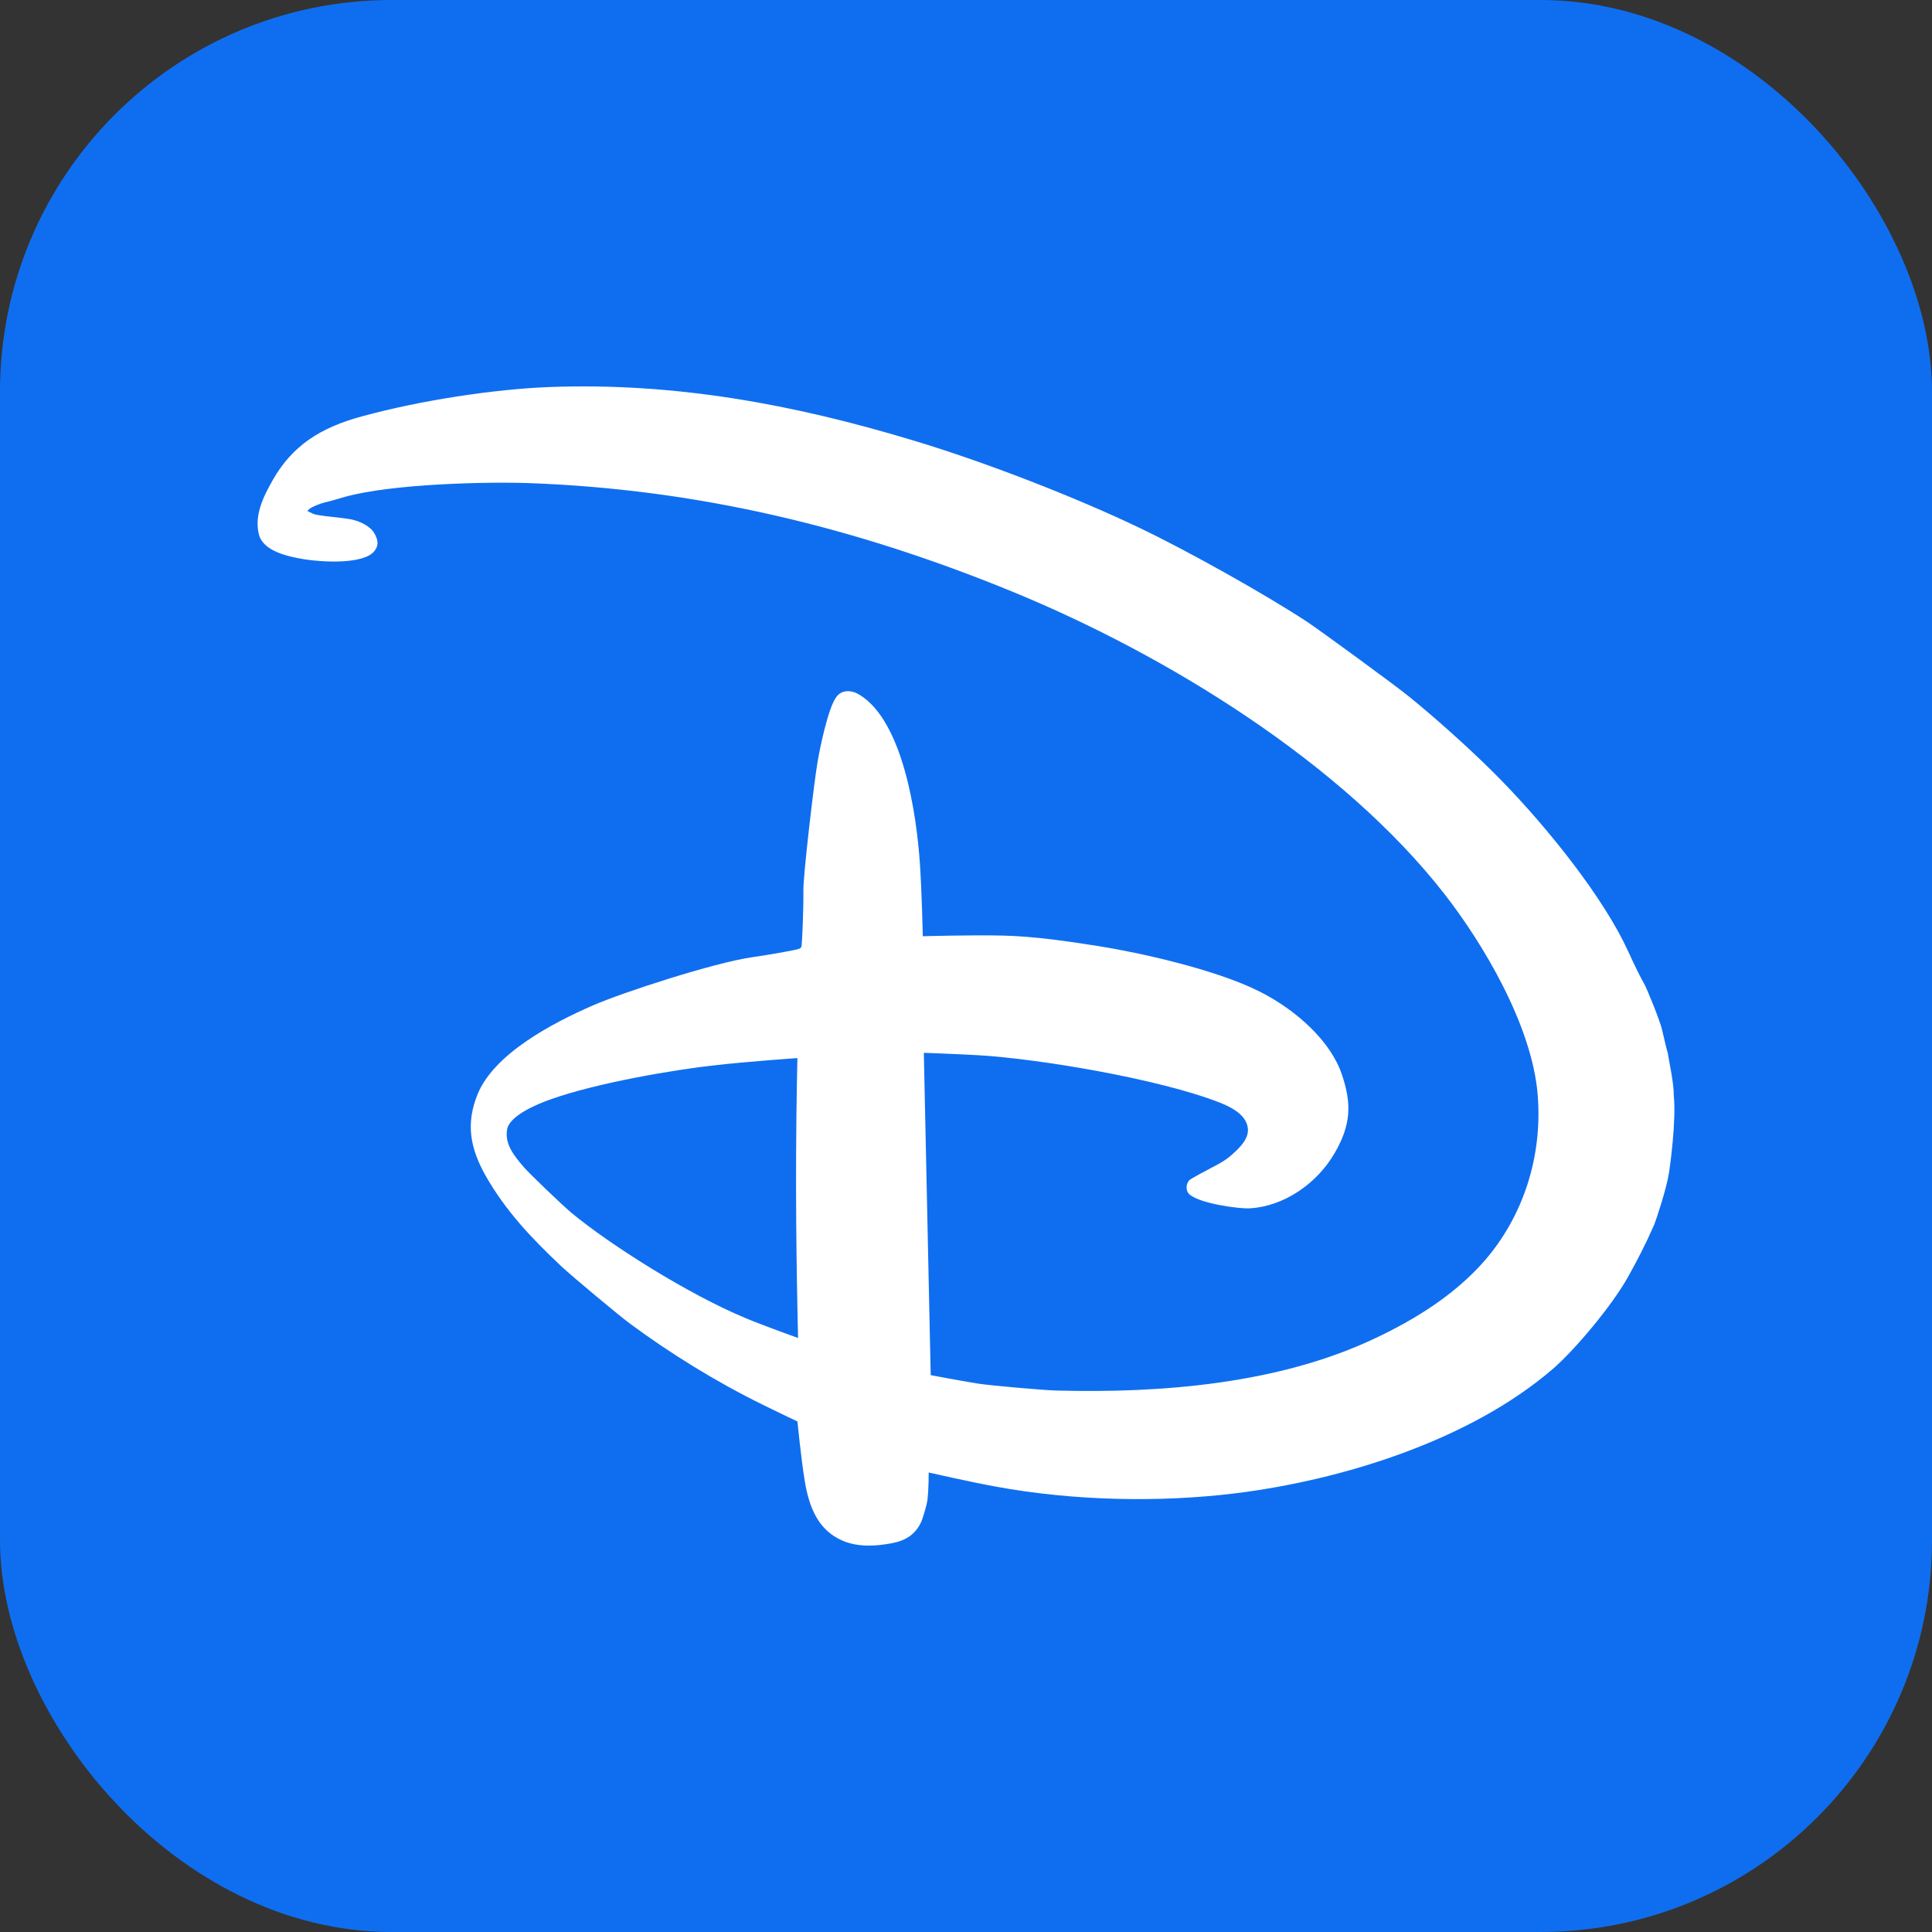
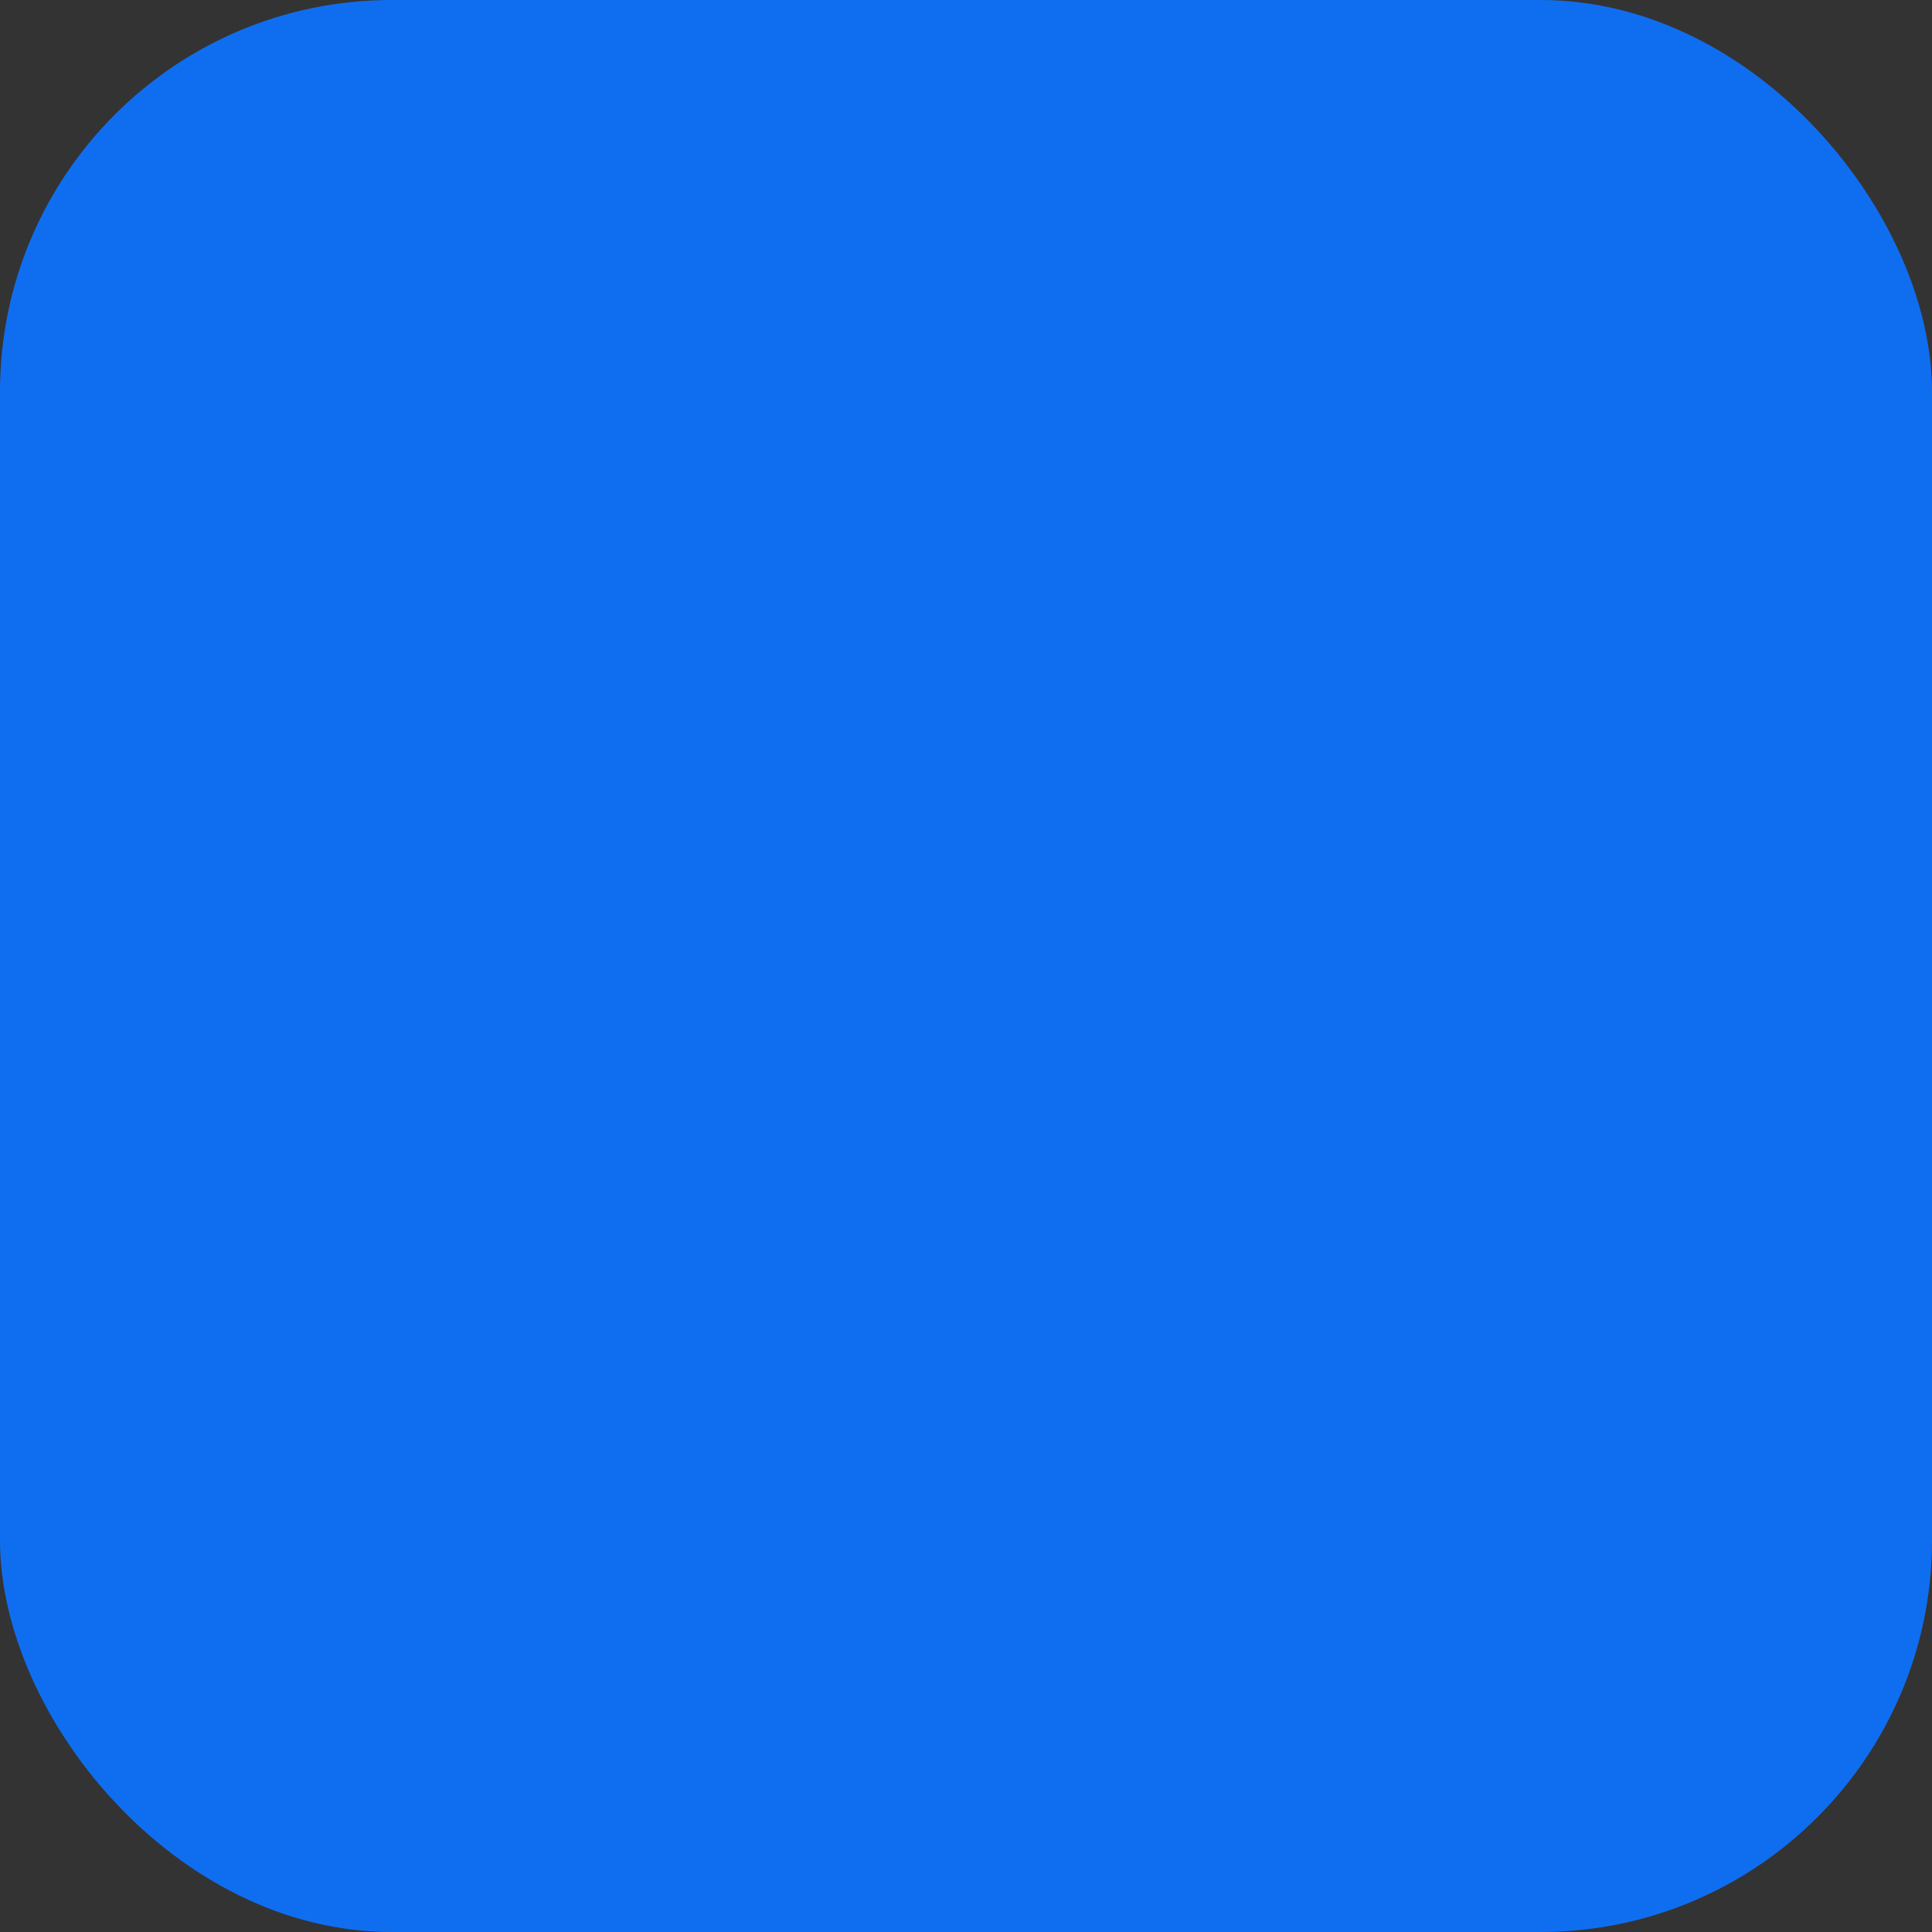
<svg xmlns="http://www.w3.org/2000/svg" width="74" height="74" viewBox="0 0 74 74" fill="none">
  <rect x="0" y="0" width="74" height="74" fill="#333333" stroke="none" />
  <g id="Frame">
    <rect width="74" height="74" rx="15" fill="#0F6EF0" />
-     <path id="path3402" d="M30.542 40.526C30.542 40.526 28.71 40.654 27.452 40.794C25.847 40.965 22.834 41.483 21.099 42.105C20.575 42.286 19.515 42.729 19.423 43.261C19.329 43.817 19.672 44.247 20.057 44.697C20.279 44.956 21.534 46.158 21.885 46.452C23.361 47.676 26.353 49.57 28.561 50.489C29.314 50.802 30.568 51.248 30.568 51.248C30.568 51.248 30.474 47.697 30.493 44.2C30.5 42.351 30.542 40.526 30.542 40.526ZM64.107 41.939C64.213 42.893 63.964 44.697 63.923 44.935C63.845 45.483 63.428 46.747 63.362 46.903C63.026 47.669 62.697 48.303 62.345 48.929C61.744 50.005 60.318 51.71 59.469 52.44C56.319 55.151 51.441 56.696 47.255 57.205C44.417 57.547 41.154 57.494 38.144 56.941C37.109 56.751 35.571 56.4 35.571 56.4C35.571 56.4 35.574 57.013 35.524 57.446C35.5 57.64 35.35 58.159 35.268 58.327C35.047 58.777 34.689 59.009 34.168 59.107C33.538 59.227 32.869 59.263 32.285 59.017C31.33 58.614 30.985 57.722 30.82 56.699C30.685 55.876 30.543 54.445 30.543 54.445C30.543 54.445 29.829 54.109 29.232 53.813C27.4 52.913 25.658 51.827 24.137 50.704C23.716 50.394 21.904 48.881 21.502 48.504C20.381 47.448 19.372 46.391 18.604 45.038C18.007 43.981 17.836 43.041 18.289 41.922C18.917 40.361 21.164 39.184 22.703 38.513C23.834 38.017 27.345 36.875 28.805 36.664C29.493 36.566 30.562 36.378 30.627 36.333C30.654 36.314 30.674 36.297 30.692 36.273C30.726 36.226 30.782 34.679 30.771 34.115C30.759 33.558 31.185 29.909 31.322 29.138C31.395 28.717 31.713 27.11 32.038 26.69C32.249 26.405 32.624 26.425 32.929 26.615C34.603 27.648 35.11 31.243 35.234 33.072C35.309 34.184 35.346 35.86 35.346 35.86C35.346 35.86 37.266 35.805 38.448 35.836C39.594 35.864 40.859 36.045 42.05 36.234C43.576 36.474 46.548 37.12 48.252 37.982C49.657 38.69 50.97 39.885 51.394 41.148C51.791 42.307 51.73 43.106 51.128 44.152C50.452 45.334 49.171 46.209 47.872 46.281C47.484 46.307 46.03 46.113 45.583 45.769C45.406 45.629 45.415 45.381 45.544 45.213C45.592 45.152 46.27 44.798 46.672 44.584C46.873 44.475 47.041 44.359 47.196 44.217C47.531 43.921 47.83 43.6 47.797 43.225C47.75 42.735 47.231 42.432 46.734 42.238C44.407 41.319 39.76 40.553 37.512 40.42C36.633 40.369 35.385 40.325 35.385 40.325L35.648 52.671C35.648 52.671 36.682 52.869 37.496 53.001C37.965 53.07 39.945 53.248 40.471 53.261C44.478 53.366 48.952 53.011 52.629 51.279C54.243 50.522 55.725 49.582 56.845 48.309C58.325 46.618 59.099 44.311 58.894 41.901C58.669 39.263 56.806 36.14 55.321 34.236C51.392 29.204 44.658 25.069 38.736 22.645C32.687 20.17 26.71 18.743 20.29 18.505C18.636 18.446 15.026 18.529 13.205 19.032C12.941 19.104 12.681 19.193 12.438 19.244C12.246 19.291 11.948 19.417 11.864 19.482C11.82 19.522 11.772 19.57 11.772 19.57C11.772 19.57 11.885 19.631 11.992 19.679C12.186 19.764 12.999 19.812 13.421 19.888C13.795 19.959 14.19 20.159 14.343 20.434C14.49 20.694 14.511 20.899 14.333 21.116C13.919 21.62 12.363 21.532 11.68 21.426C10.968 21.311 10.083 21.096 9.919 20.479C9.732 19.752 10.075 19.039 10.451 18.38C11.204 17.062 12.28 16.376 13.861 15.948C16.102 15.335 18.933 14.905 21.05 14.824C25.844 14.646 30.378 15.477 35.02 16.883C37.677 17.681 41.159 19.023 43.704 20.246C45.529 21.121 48.41 22.736 50.028 23.792C50.537 24.127 53.523 26.31 53.986 26.694C54.954 27.48 56.221 28.612 57.134 29.518C58.907 31.267 61.112 33.947 62.186 36.072C62.441 36.585 62.643 37.086 62.973 37.676C63.087 37.877 63.579 39.088 63.66 39.438C63.74 39.784 63.858 40.293 63.875 40.311C63.9 40.499 64.124 41.536 64.107 41.939Z" fill="white" />
  </g>
</svg>